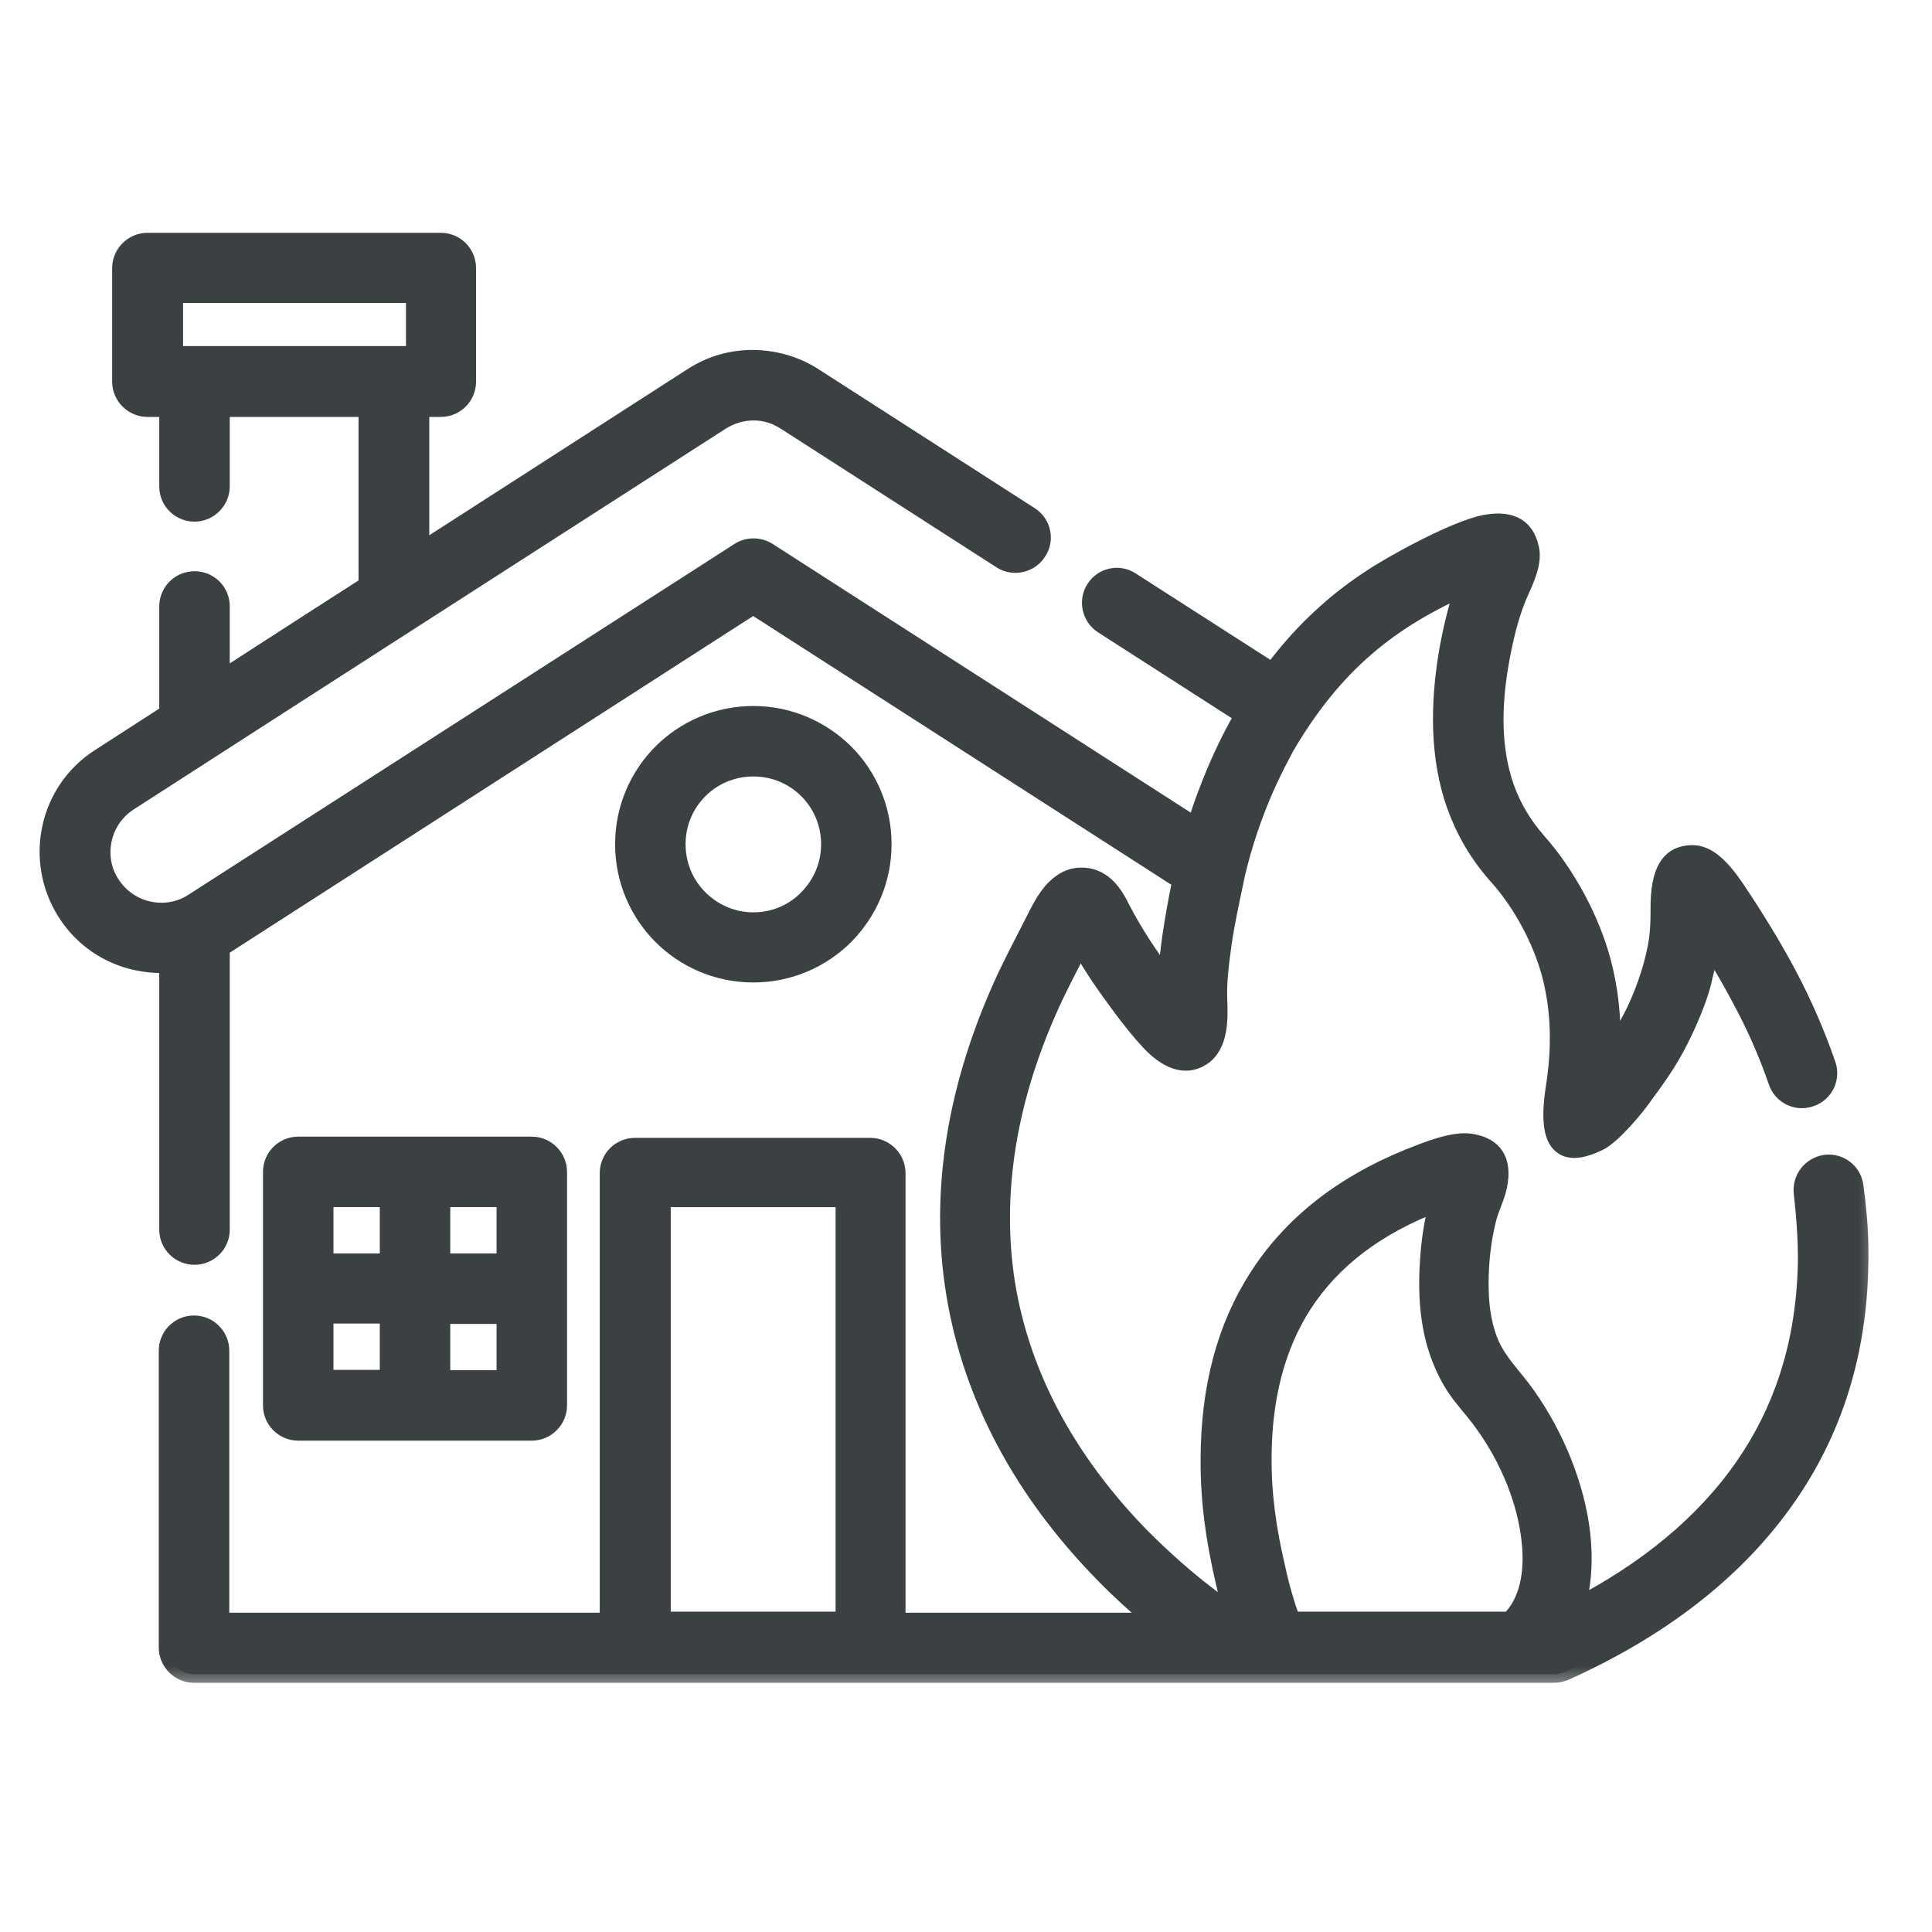
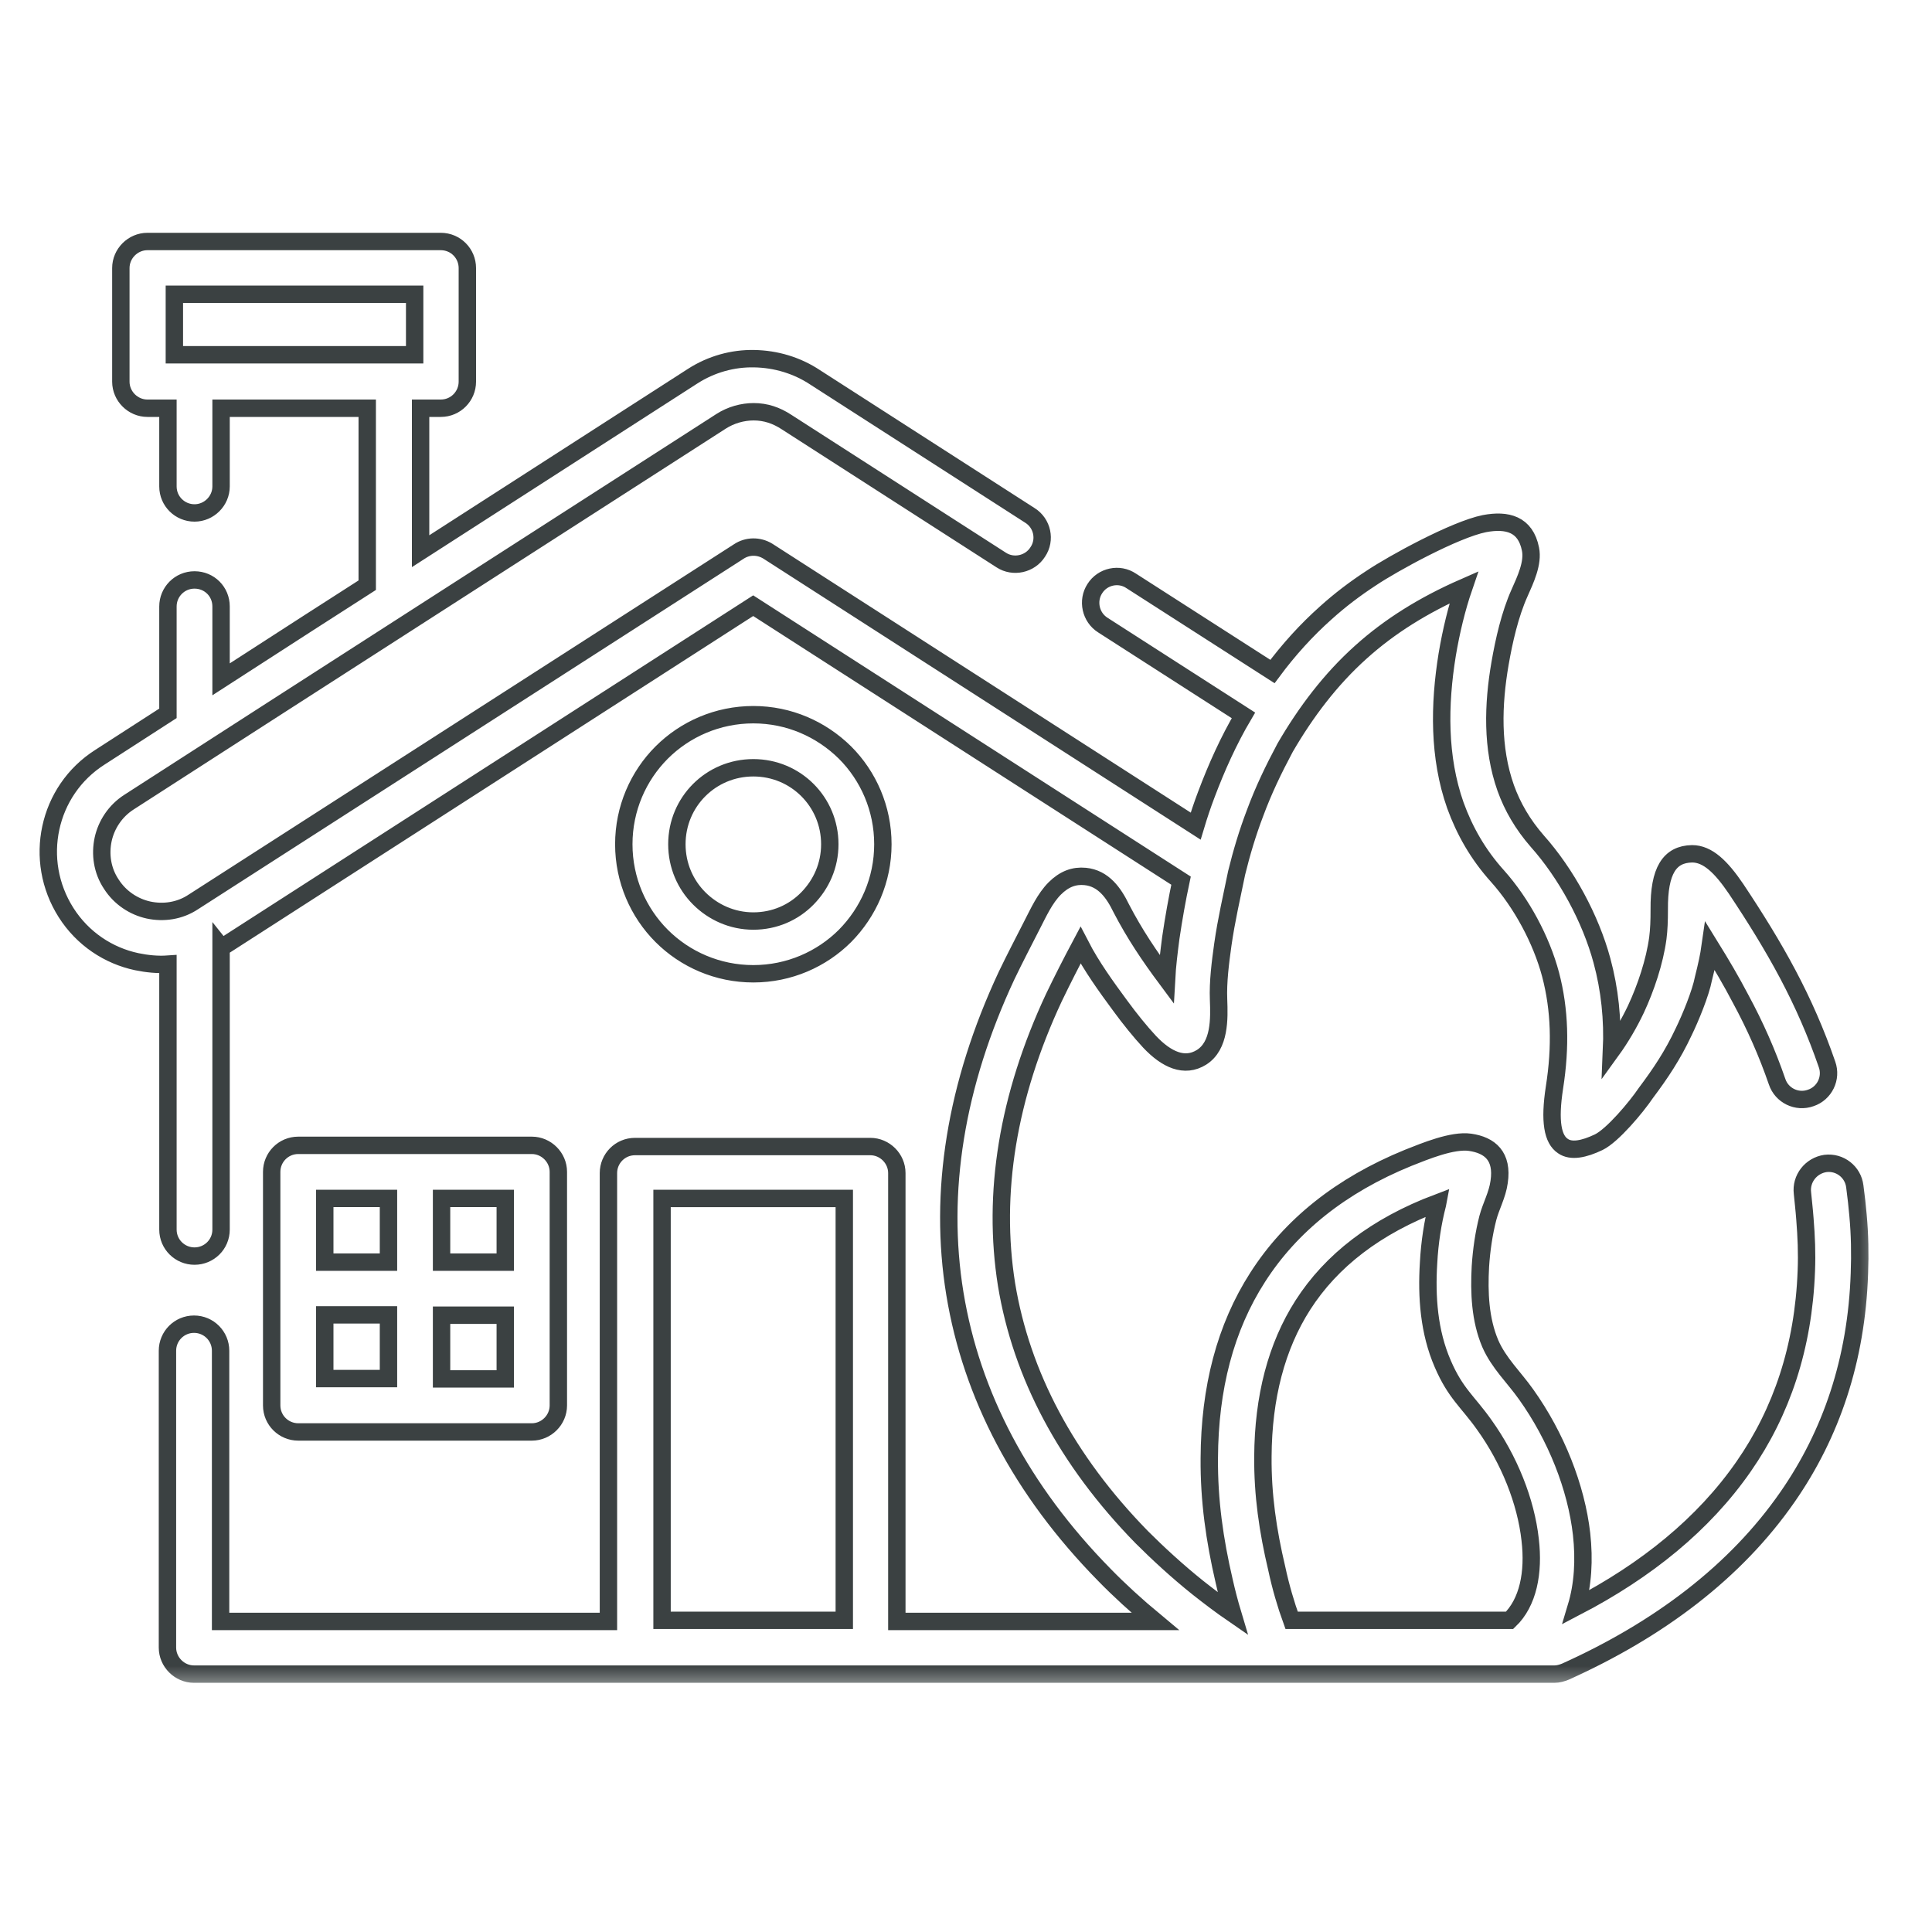
<svg xmlns="http://www.w3.org/2000/svg" fill="none" height="40" viewBox="0 0 40 40" width="40">
  <mask id="a" fill="#000" height="31" maskUnits="userSpaceOnUse" width="39" x="0" y="4">
-     <path d="m0 4h39v31h-39z" fill="#fff" />
-     <path d="m4.577 19.603v5.854c0 .308-.249.549-.55.549s-.55-.242-.55-.549v-5.495c-.212.015-.432-.007-.645-.051-.586-.124-1.121-.476-1.465-1.018s-.44-1.172-.315-1.751c.125-.586.476-1.121 1.018-1.465l1.407-.908v-2.213c0-.3.242-.549.55-.549.308 0 .55.242.55.549v1.509l1.839-1.187 1.187-.762v-3.664h-3.026v1.619c0 .3-.249.549-.55.549s-.55-.242-.55-.549v-1.619h-.425c-.3 0-.55-.249-.55-.55v-2.352c0-.3.249-.55.55-.55h6.074c.308 0 .55.249.55.55v2.352c0 .3-.242.55-.55.55h-.418v2.96l5.627-3.62c.396-.256.843-.374 1.275-.366.454.007.894.139 1.268.388l4.447 2.858c.256.161.33.505.161.755-.161.256-.506.33-.755.169l-4.447-2.858c-.212-.139-.432-.213-.681-.213-.227 0-.469.066-.674.198-4.088 2.63-8.177 5.253-12.258 7.884-.286.183-.469.469-.535.769-.066.308-.022.645.169.93.183.286.469.469.769.535.308.066.645.022.931-.169l11.291-7.254c.176-.117.41-.124.601-.007l8.858 5.693c.066-.22.139-.44.22-.652.212-.564.462-1.121.769-1.641l-2.909-1.868c-.257-.161-.33-.506-.169-.755.161-.257.506-.33.755-.161l2.924 1.876c.337-.454.703-.857 1.106-1.216.293-.264.601-.498.938-.718.447-.3 1.729-1.004 2.345-1.128.469-.088.85.007.953.528.059.286-.103.63-.227.908-.198.44-.322.989-.403 1.458-.147.85-.176 1.751.117 2.579.139.388.352.755.652 1.099.601.674 1.106 1.605 1.341 2.477.161.594.227 1.216.198 1.861.191-.264.366-.564.505-.857.205-.44.388-.982.454-1.473.022-.176.029-.352.029-.594-.007-.799.212-1.143.681-1.15.322 0 .601.271.909.725.396.594.755 1.172 1.07 1.766.315.594.586 1.209.813 1.868.103.286-.051.601-.337.696-.286.103-.601-.051-.696-.337-.205-.594-.454-1.158-.755-1.714-.191-.366-.403-.725-.63-1.092-.029.205-.073.403-.139.667-.059.308-.271.821-.41 1.106-.227.484-.476.857-.784 1.268-.198.293-.689.879-.975 1.018-.308.147-.572.198-.74.081-.212-.139-.286-.505-.176-1.216.132-.843.11-1.612-.081-2.337-.191-.718-.601-1.48-1.099-2.037-.403-.447-.681-.938-.872-1.465-.352-.997-.337-2.088-.169-3.121.081-.484.198-.967.344-1.392-.835.366-1.539.806-2.132 1.341-.63.564-1.143 1.246-1.568 1.978-.242.454-.447.879-.623 1.355-.154.403-.279.821-.381 1.238-.103.505-.212.967-.286 1.487-.051.366-.103.769-.088 1.136.015.396.029.953-.352 1.194-.352.22-.725.051-1.077-.322-.191-.205-.41-.476-.608-.747-.286-.388-.594-.813-.821-1.253-.191.359-.374.718-.55 1.084-.96 2.052-1.282 4.059-.982 5.942.308 1.868 1.238 3.634 2.799 5.231.322.322.733.703 1.165 1.048.242.191.484.374.718.535-.066-.22-.125-.447-.176-.674-.198-.85-.315-1.671-.308-2.542.007-1.451.33-2.704 1.004-3.751.681-1.062 1.714-1.898 3.114-2.469.352-.139.916-.374 1.282-.322.41.059.681.286.601.821-.037.271-.169.498-.234.747-.081.315-.132.659-.154 1.004-.029.535-.007 1.099.205 1.597.176.403.491.696.74 1.048.623.872 1.04 1.927 1.15 2.894.059.535.029 1.048-.11 1.509 1.451-.755 2.638-1.715 3.466-2.909.784-1.128 1.238-2.469 1.297-4.045.015-.374 0-.711-.029-1.077-.015-.205-.037-.381-.051-.535-.037-.3.176-.572.476-.616.3-.037.572.176.608.476.029.22.051.418.066.594.037.403.044.799.029 1.202-.059 1.795-.586 3.334-1.487 4.631-1.077 1.553-2.667 2.748-4.601 3.619-.073.029-.147.051-.227.051-9.386 0-18.772 0-28.165 0-.3 0-.55-.249-.55-.549v-6.147c0-.3.242-.549.55-.549.308 0 .55.249.55.549v5.605h8.03v-9.283c0-.3.242-.549.55-.549h4.872c.3 0 .549.249.549.549v9.283h5.349c-.388-.322-.755-.659-1.048-.96-1.729-1.758-2.755-3.729-3.099-5.825-.344-2.103.015-4.33 1.07-6.587.169-.352.352-.703.528-1.048.132-.256.264-.549.469-.755.198-.198.403-.271.63-.249.381.037.594.344.747.659.278.535.579.982.938 1.465.015-.279.051-.564.088-.85.059-.403.132-.813.212-1.187l-8.858-5.693-11.005 7.078zm2.147 6.528h1.319v-1.319h-1.319zm2.418-1.319v1.319h1.319v-1.319zm2.418 4.286c0 .3-.249.549-.549.549h-4.836c-.3 0-.55-.242-.55-.549v-4.836c0-.3.242-.549.55-.549h4.836c.3 0 .549.249.549.549zm-1.099-1.868h-1.319v1.319h1.319zm-2.418 1.312v-1.319h-1.319v1.319zm.542-21.197v-1.253h-4.975v1.253zm7.012 7.452c.74 0 1.407.3 1.898.784.484.484.784 1.158.784 1.898 0 .74-.3 1.407-.784 1.898-.484.483-1.158.784-1.898.784s-1.414-.3-1.898-.784c-.484-.484-.784-1.158-.784-1.898 0-.74.3-1.414.784-1.898s1.158-.784 1.898-.784zm1.121 1.561c-.286-.286-.681-.462-1.121-.462s-.835.176-1.121.462c-.286.286-.462.681-.462 1.121 0 .44.176.835.462 1.121.286.286.681.469 1.121.469s.835-.176 1.121-.469c.286-.293.462-.681.462-1.121 0-.44-.176-.835-.462-1.121zm-3.011 17.189h3.773v-8.734h-3.773zm13.035 0h4.513c.381-.366.506-.982.425-1.671-.088-.791-.432-1.656-.953-2.381-.337-.476-.593-.645-.857-1.26-.286-.659-.337-1.385-.293-2.088.022-.425.088-.843.183-1.209l.007-.037c-1.282.484-2.205 1.202-2.792 2.118-.549.857-.821 1.912-.828 3.136-.007.791.102 1.539.286 2.315.081.381.191.755.308 1.077z" fill="#000" />
+     <path d="m0 4h39v31h-39" fill="#fff" />
  </mask>
-   <path d="m4.577 19.603v5.854c0 .308-.249.549-.55.549s-.55-.242-.55-.549v-5.495c-.212.015-.432-.007-.645-.051-.586-.124-1.121-.476-1.465-1.018s-.44-1.172-.315-1.751c.125-.586.476-1.121 1.018-1.465l1.407-.908v-2.213c0-.3.242-.549.55-.549.308 0 .55.242.55.549v1.509l1.839-1.187 1.187-.762v-3.664h-3.026v1.619c0 .3-.249.549-.55.549s-.55-.242-.55-.549v-1.619h-.425c-.3 0-.55-.249-.55-.55v-2.352c0-.3.249-.55.55-.55h6.074c.308 0 .55.249.55.55v2.352c0 .3-.242.55-.55.55h-.418v2.96l5.627-3.62c.396-.256.843-.374 1.275-.366.454.007.894.139 1.268.388l4.447 2.858c.256.161.33.505.161.755-.161.256-.506.33-.755.169l-4.447-2.858c-.212-.139-.432-.213-.681-.213-.227 0-.469.066-.674.198-4.088 2.63-8.177 5.253-12.258 7.884-.286.183-.469.469-.535.769-.066.308-.022.645.169.93.183.286.469.469.769.535.308.066.645.022.931-.169l11.291-7.254c.176-.117.41-.124.601-.007l8.858 5.693c.066-.22.139-.44.22-.652.212-.564.462-1.121.769-1.641l-2.909-1.868c-.257-.161-.33-.506-.169-.755.161-.257.506-.33.755-.161l2.924 1.876c.337-.454.703-.857 1.106-1.216.293-.264.601-.498.938-.718.447-.3 1.729-1.004 2.345-1.128.469-.088.85.007.953.528.059.286-.103.63-.227.908-.198.44-.322.989-.403 1.458-.147.85-.176 1.751.117 2.579.139.388.352.755.652 1.099.601.674 1.106 1.605 1.341 2.477.161.594.227 1.216.198 1.861.191-.264.366-.564.505-.857.205-.44.388-.982.454-1.473.022-.176.029-.352.029-.594-.007-.799.212-1.143.681-1.15.322 0 .601.271.909.725.396.594.755 1.172 1.07 1.766.315.594.586 1.209.813 1.868.103.286-.051.601-.337.696-.286.103-.601-.051-.696-.337-.205-.594-.454-1.158-.755-1.714-.191-.366-.403-.725-.63-1.092-.029.205-.073.403-.139.667-.059.308-.271.821-.41 1.106-.227.484-.476.857-.784 1.268-.198.293-.689.879-.975 1.018-.308.147-.572.198-.74.081-.212-.139-.286-.505-.176-1.216.132-.843.11-1.612-.081-2.337-.191-.718-.601-1.48-1.099-2.037-.403-.447-.681-.938-.872-1.465-.352-.997-.337-2.088-.169-3.121.081-.484.198-.967.344-1.392-.835.366-1.539.806-2.132 1.341-.63.564-1.143 1.246-1.568 1.978-.242.454-.447.879-.623 1.355-.154.403-.279.821-.381 1.238-.103.505-.212.967-.286 1.487-.051.366-.103.769-.088 1.136.015.396.029.953-.352 1.194-.352.22-.725.051-1.077-.322-.191-.205-.41-.476-.608-.747-.286-.388-.594-.813-.821-1.253-.191.359-.374.718-.55 1.084-.96 2.052-1.282 4.059-.982 5.942.308 1.868 1.238 3.634 2.799 5.231.322.322.733.703 1.165 1.048.242.191.484.374.718.535-.066-.22-.125-.447-.176-.674-.198-.85-.315-1.671-.308-2.542.007-1.451.33-2.704 1.004-3.751.681-1.062 1.714-1.898 3.114-2.469.352-.139.916-.374 1.282-.322.41.059.681.286.601.821-.037.271-.169.498-.234.747-.081.315-.132.659-.154 1.004-.029.535-.007 1.099.205 1.597.176.403.491.696.74 1.048.623.872 1.04 1.927 1.15 2.894.059.535.029 1.048-.11 1.509 1.451-.755 2.638-1.715 3.466-2.909.784-1.128 1.238-2.469 1.297-4.045.015-.374 0-.711-.029-1.077-.015-.205-.037-.381-.051-.535-.037-.3.176-.572.476-.616.3-.037.572.176.608.476.029.22.051.418.066.594.037.403.044.799.029 1.202-.059 1.795-.586 3.334-1.487 4.631-1.077 1.553-2.667 2.748-4.601 3.619-.073.029-.147.051-.227.051-9.386 0-18.772 0-28.165 0-.3 0-.55-.249-.55-.549v-6.147c0-.3.242-.549.55-.549.308 0 .55.249.55.549v5.605h8.03v-9.283c0-.3.242-.549.55-.549h4.872c.3 0 .549.249.549.549v9.283h5.349c-.388-.322-.755-.659-1.048-.96-1.729-1.758-2.755-3.729-3.099-5.825-.344-2.103.015-4.33 1.07-6.587.169-.352.352-.703.528-1.048.132-.256.264-.549.469-.755.198-.198.403-.271.63-.249.381.037.594.344.747.659.278.535.579.982.938 1.465.015-.279.051-.564.088-.85.059-.403.132-.813.212-1.187l-8.858-5.693-11.005 7.078zm2.147 6.528h1.319v-1.319h-1.319zm2.418-1.319v1.319h1.319v-1.319zm2.418 4.286c0 .3-.249.549-.549.549h-4.836c-.3 0-.55-.242-.55-.549v-4.836c0-.3.242-.549.55-.549h4.836c.3 0 .549.249.549.549zm-1.099-1.868h-1.319v1.319h1.319zm-2.418 1.312v-1.319h-1.319v1.319zm.542-21.197v-1.253h-4.975v1.253zm7.012 7.452c.74 0 1.407.3 1.898.784.484.484.784 1.158.784 1.898 0 .74-.3 1.407-.784 1.898-.484.483-1.158.784-1.898.784s-1.414-.3-1.898-.784c-.484-.484-.784-1.158-.784-1.898 0-.74.3-1.414.784-1.898s1.158-.784 1.898-.784zm1.121 1.561c-.286-.286-.681-.462-1.121-.462s-.835.176-1.121.462c-.286.286-.462.681-.462 1.121 0 .44.176.835.462 1.121.286.286.681.469 1.121.469s.835-.176 1.121-.469c.286-.293.462-.681.462-1.121 0-.44-.176-.835-.462-1.121zm-3.011 17.189h3.773v-8.734h-3.773zm13.035 0h4.513c.381-.366.506-.982.425-1.671-.088-.791-.432-1.656-.953-2.381-.337-.476-.593-.645-.857-1.26-.286-.659-.337-1.385-.293-2.088.022-.425.088-.843.183-1.209l.007-.037c-1.282.484-2.205 1.202-2.792 2.118-.549.857-.821 1.912-.828 3.136-.007.791.102 1.539.286 2.315.081.381.191.755.308 1.077z" fill="#3b4142" />
  <path d="m4.577 19.603v5.854c0 .308-.249.549-.55.549s-.55-.242-.55-.549v-5.495c-.212.015-.432-.007-.645-.051-.586-.124-1.121-.476-1.465-1.018s-.44-1.172-.315-1.751c.125-.586.476-1.121 1.018-1.465l1.407-.908v-2.213c0-.3.242-.549.55-.549.308 0 .55.242.55.549v1.509l1.839-1.187 1.187-.762v-3.664h-3.026v1.619c0 .3-.249.549-.55.549s-.55-.242-.55-.549v-1.619h-.425c-.3 0-.55-.249-.55-.55v-2.352c0-.3.249-.55.55-.55h6.074c.308 0 .55.249.55.55v2.352c0 .3-.242.55-.55.55h-.418v2.96l5.627-3.62c.396-.256.843-.374 1.275-.366.454.007.894.139 1.268.388l4.447 2.858c.256.161.33.505.161.755-.161.256-.506.33-.755.169l-4.447-2.858c-.212-.139-.432-.213-.681-.213-.227 0-.469.066-.674.198-4.088 2.63-8.177 5.253-12.258 7.884-.286.183-.469.469-.535.769-.066.308-.022.645.169.93.183.286.469.469.769.535.308.066.645.022.931-.169l11.291-7.254c.176-.117.41-.124.601-.007l8.858 5.693c.066-.22.139-.44.22-.652.212-.564.462-1.121.769-1.641l-2.909-1.868c-.257-.161-.33-.506-.169-.755.161-.257.506-.33.755-.161l2.924 1.876c.337-.454.703-.857 1.106-1.216.293-.264.601-.498.938-.718.447-.3 1.729-1.004 2.345-1.128.469-.088.85.007.953.528.059.286-.103.63-.227.908-.198.44-.322.989-.403 1.458-.147.85-.176 1.751.117 2.579.139.388.352.755.652 1.099.601.674 1.106 1.605 1.341 2.477.161.594.227 1.216.198 1.861.191-.264.366-.564.505-.857.205-.44.388-.982.454-1.473.022-.176.029-.352.029-.594-.007-.799.212-1.143.681-1.15.322 0 .601.271.909.725.396.594.755 1.172 1.07 1.766.315.594.586 1.209.813 1.868.103.286-.051.601-.337.696-.286.103-.601-.051-.696-.337-.205-.594-.454-1.158-.755-1.714-.191-.366-.403-.725-.63-1.092-.029.205-.073.403-.139.667-.059.308-.271.821-.41 1.106-.227.484-.476.857-.784 1.268-.198.293-.689.879-.975 1.018-.308.147-.572.198-.74.081-.212-.139-.286-.505-.176-1.216.132-.843.11-1.612-.081-2.337-.191-.718-.601-1.48-1.099-2.037-.403-.447-.681-.938-.872-1.465-.352-.997-.337-2.088-.169-3.121.081-.484.198-.967.344-1.392-.835.366-1.539.806-2.132 1.341-.63.564-1.143 1.246-1.568 1.978-.242.454-.447.879-.623 1.355-.154.403-.279.821-.381 1.238-.103.505-.212.967-.286 1.487-.051.366-.103.769-.088 1.136.015.396.029.953-.352 1.194-.352.22-.725.051-1.077-.322-.191-.205-.41-.476-.608-.747-.286-.388-.594-.813-.821-1.253-.191.359-.374.718-.55 1.084-.96 2.052-1.282 4.059-.982 5.942.308 1.868 1.238 3.634 2.799 5.231.322.322.733.703 1.165 1.048.242.191.484.374.718.535-.066-.22-.125-.447-.176-.674-.198-.85-.315-1.671-.308-2.542.007-1.451.33-2.704 1.004-3.751.681-1.062 1.714-1.898 3.114-2.469.352-.139.916-.374 1.282-.322.41.059.681.286.601.821-.037.271-.169.498-.234.747-.081.315-.132.659-.154 1.004-.029.535-.007 1.099.205 1.597.176.403.491.696.74 1.048.623.872 1.04 1.927 1.15 2.894.059.535.029 1.048-.11 1.509 1.451-.755 2.638-1.715 3.466-2.909.784-1.128 1.238-2.469 1.297-4.045.015-.374 0-.711-.029-1.077-.015-.205-.037-.381-.051-.535-.037-.3.176-.572.476-.616.3-.037.572.176.608.476.029.22.051.418.066.594.037.403.044.799.029 1.202-.059 1.795-.586 3.334-1.487 4.631-1.077 1.553-2.667 2.748-4.601 3.619-.073.029-.147.051-.227.051-9.386 0-18.772 0-28.165 0-.3 0-.55-.249-.55-.549v-6.147c0-.3.242-.549.55-.549.308 0 .55.249.55.549v5.605h8.03v-9.283c0-.3.242-.549.55-.549h4.872c.3 0 .549.249.549.549v9.283h5.349c-.388-.322-.755-.659-1.048-.96-1.729-1.758-2.755-3.729-3.099-5.825-.344-2.103.015-4.33 1.07-6.587.169-.352.352-.703.528-1.048.132-.256.264-.549.469-.755.198-.198.403-.271.63-.249.381.037.594.344.747.659.278.535.579.982.938 1.465.015-.279.051-.564.088-.85.059-.403.132-.813.212-1.187l-8.858-5.693-11.005 7.078zm2.147 6.528h1.319v-1.319h-1.319zm2.418-1.319v1.319h1.319v-1.319zm2.418 4.286c0 .3-.249.549-.549.549h-4.836c-.3 0-.55-.242-.55-.549v-4.836c0-.3.242-.549.55-.549h4.836c.3 0 .549.249.549.549zm-1.099-1.868h-1.319v1.319h1.319zm-2.418 1.312v-1.319h-1.319v1.319zm.542-21.197v-1.253h-4.975v1.253zm7.012 7.452c.74 0 1.407.3 1.898.784.484.484.784 1.158.784 1.898 0 .74-.3 1.407-.784 1.898-.484.483-1.158.784-1.898.784s-1.414-.3-1.898-.784c-.484-.484-.784-1.158-.784-1.898 0-.74.3-1.414.784-1.898s1.158-.784 1.898-.784zm1.121 1.561c-.286-.286-.681-.462-1.121-.462s-.835.176-1.121.462c-.286.286-.462.681-.462 1.121 0 .44.176.835.462 1.121.286.286.681.469 1.121.469s.835-.176 1.121-.469c.286-.293.462-.681.462-1.121 0-.44-.176-.835-.462-1.121zm-3.011 17.189h3.773v-8.734h-3.773zm13.035 0h4.513c.381-.366.506-.982.425-1.671-.088-.791-.432-1.656-.953-2.381-.337-.476-.593-.645-.857-1.26-.286-.659-.337-1.385-.293-2.088.022-.425.088-.843.183-1.209l.007-.037c-1.282.484-2.205 1.202-2.792 2.118-.549.857-.821 1.912-.828 3.136-.007.791.102 1.539.286 2.315.081.381.191.755.308 1.077z" mask="url(#a)" stroke="#3b4142" stroke-width=".36" />
</svg>